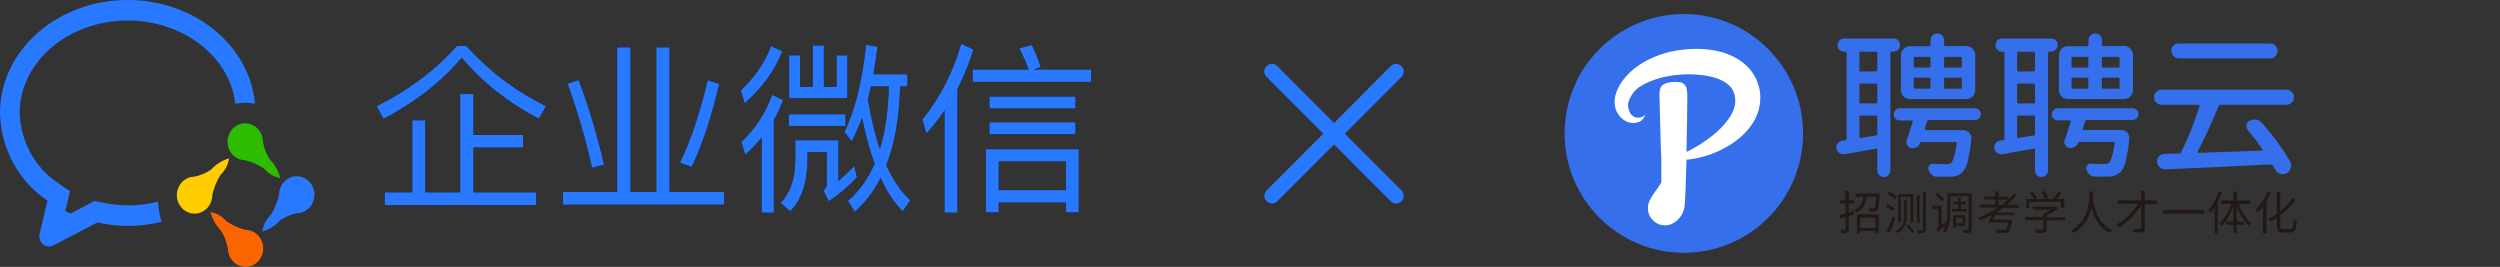
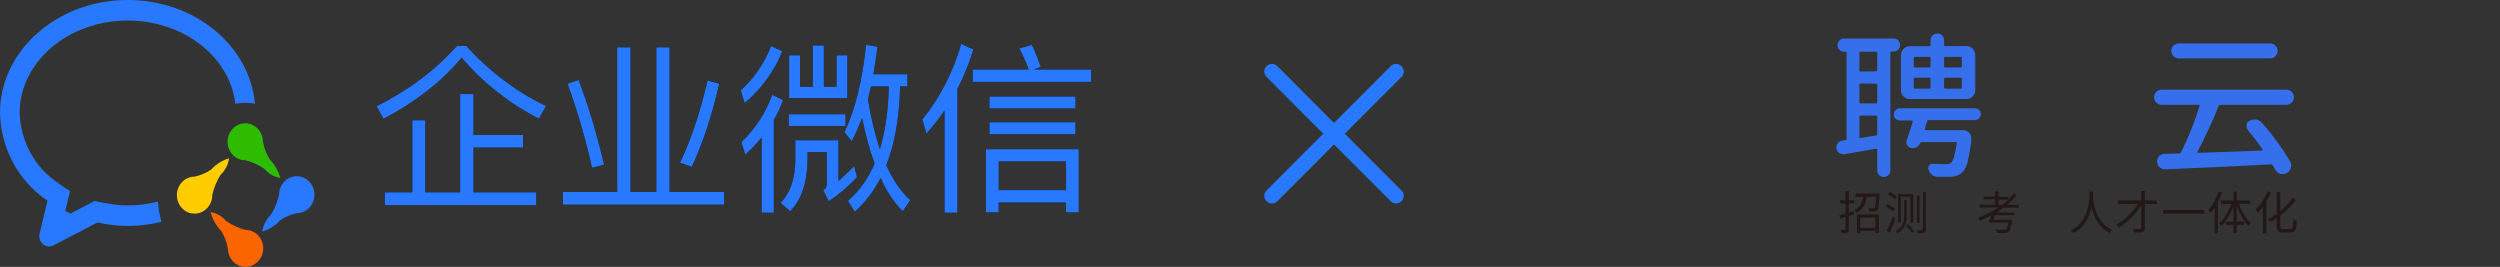
<svg xmlns="http://www.w3.org/2000/svg" xmlns:xlink="http://www.w3.org/1999/xlink" width="356px" height="38px" viewBox="0 0 356 38" version="1.1">
  <rect x="0" y="0" width="356" height="38" fill="#333333" stroke="none" />
  <title>编组 27备份</title>
  <defs>
    <path d="M1.84,16.274 C6.451,13.838 10.156,10.936 12.955,7.568 C16.012,11.144 19.665,14.045 23.966,16.248 L24.976,14.46 C20.701,12.387 16.919,9.537 13.628,5.91 L12.281,5.91 C9.224,9.33 5.415,12.206 0.855,14.486 L1.84,16.274 Z M23.577,28.555 L23.577,26.741 L14.639,26.741 L14.639,20.367 L21.712,20.367 L21.712,18.58 L14.639,18.58 L14.639,12.75 L12.747,12.75 L12.747,26.741 L7.773,26.741 L7.773,16.481 L5.933,16.481 L5.933,26.741 L2.021,26.741 L2.021,28.555 L23.577,28.555 Z M50.341,28.503 L50.341,26.689 L42.569,26.689 L42.569,6.091 L40.677,6.091 L40.677,26.689 L36.998,26.689 L36.998,6.091 L35.107,6.091 L35.107,26.689 L27.386,26.689 L27.386,28.503 L50.341,28.503 Z M31.531,23.243 L33.241,22.803 C32.179,18.269 30.961,14.253 29.614,10.755 L28.034,11.273 C29.433,15.108 30.599,19.098 31.531,23.243 Z M45.73,23.114 C47.31,19.72 48.605,15.781 49.642,11.273 L47.984,10.807 C46.87,15.548 45.548,19.46 44.045,22.518 L45.73,23.114 Z M68.944,29.513 C70.395,28.218 71.639,26.611 72.623,24.694 C73.504,26.663 74.566,28.244 75.784,29.435 L76.846,27.855 C75.525,26.663 74.385,25.005 73.426,22.88 C74.644,19.797 75.292,16.066 75.395,11.662 L76.432,11.662 L76.432,9.926 L71.587,9.926 C71.794,8.708 72.001,7.413 72.183,6.014 L70.55,5.729 C70.006,10.936 68.97,15.082 67.467,18.165 L68.504,19.46 C69.022,18.476 69.514,17.388 69.98,16.144 C70.473,18.58 71.069,20.756 71.768,22.647 C70.835,24.824 69.566,26.585 67.96,27.959 L68.944,29.513 Z M67.882,13.32 L67.882,7.231 L66.353,7.231 L66.353,11.714 L64.54,11.714 L64.54,5.832 L62.959,5.832 L62.959,11.714 L61.145,11.714 L61.145,7.231 L59.591,7.231 L59.591,13.32 L67.882,13.32 Z M53.269,14.045 C55.73,11.895 57.518,9.434 58.632,6.661 L57.026,5.91 C56.119,8.294 54.668,10.392 52.699,12.232 L53.269,14.045 Z M72.52,20.575 C71.82,18.554 71.25,16.17 70.81,13.475 C70.965,12.905 71.095,12.31 71.25,11.662 L73.789,11.662 C73.711,15.03 73.297,18.01 72.52,20.575 Z M57.415,29.643 L57.415,16.429 C57.933,15.548 58.373,14.59 58.736,13.605 L57.181,12.854 C56.275,15.393 54.824,17.621 52.803,19.59 L53.347,21.378 C54.202,20.6 54.979,19.797 55.679,18.942 L55.679,29.643 L57.415,29.643 Z M67.623,17.284 L67.623,15.626 L59.539,15.626 L59.539,17.284 L67.623,17.284 Z M59.746,29.435 C61.327,27.829 62.156,25.42 62.208,22.181 L62.208,21.015 L64.954,21.015 L64.954,25.73 C64.902,26.041 64.721,26.3 64.462,26.456 L65.239,28.01 C66.586,27.13 67.934,25.99 69.255,24.59 L68.866,23.01 C68.089,23.787 67.338,24.487 66.612,25.135 L66.612,19.331 L60.472,19.331 L60.472,22.181 C60.446,24.824 59.746,26.845 58.373,28.244 L59.746,29.435 Z M83.557,29.643 L83.557,12.025 C84.464,10.263 85.215,8.397 85.837,6.402 L84.101,5.599 C82.935,9.641 81.095,13.242 78.556,16.377 L79.152,18.372 C80.085,17.336 80.94,16.222 81.717,15.082 L81.717,29.643 L83.557,29.643 Z M102.6,11.014 L102.6,9.252 L94.439,9.252 L95.423,8.89 C95.112,7.931 94.698,6.895 94.154,5.755 L92.366,6.247 C92.884,7.231 93.325,8.216 93.713,9.252 L85.733,9.252 L85.733,11.014 L102.6,11.014 Z M100.372,14.797 L100.372,13.113 L88.117,13.113 L88.117,14.797 L100.372,14.797 Z M100.372,18.476 L100.372,16.766 L88.117,16.766 L88.117,18.476 L100.372,18.476 Z M89.438,29.591 L89.438,28.192 L99.025,28.192 L99.025,29.591 L100.838,29.591 L100.838,20.6 L87.625,20.6 L87.625,29.591 L89.438,29.591 Z M99.025,26.43 L89.438,26.43 L89.438,22.336 L99.025,22.336 L99.025,26.43 Z" id="path-1" />
  </defs>
  <g id="首页banner增加企微标识" stroke="none" stroke-width="1" fill="none" fill-rule="evenodd">
    <g id="编组-27备份" fill-rule="nonzero">
      <g id="weixin-tita-47efc2b350">
        <g id="企业微信" transform="translate(52.779, 0.645)">
          <use fill="#000000" xlink:href="#path-1" />
          <use fill="#2879FF" xlink:href="#path-1" />
        </g>
        <g id="编组-52">
          <path d="M42.267,30.357 C41.431,30.532 40.633,30.869 39.917,31.352 C39.214,32.122 38.327,32.682 37.347,32.974 C37.478,32.058 37.913,31.221 38.569,30.603 C39.119,29.726 39.516,28.754 39.739,27.731 C39.736,26.278 40.861,25.097 42.251,25.094 C43.642,25.09 44.772,26.264 44.777,27.717 C44.781,29.17 43.658,30.352 42.267,30.357 L42.267,30.357 Z" id="路径" fill="#2879FF" />
          <path d="M37.659,24.054 C36.824,23.476 35.896,23.057 34.92,22.818 C33.901,22.818 32.983,22.177 32.593,21.194 C32.203,20.21 32.419,19.078 33.139,18.325 C33.859,17.572 34.943,17.347 35.884,17.755 C36.825,18.162 37.439,19.122 37.439,20.186 C37.603,21.062 37.922,21.897 38.379,22.651 C39.112,23.391 39.642,24.321 39.917,25.347 C39.046,25.202 38.25,24.745 37.666,24.054 L37.657,24.054 L37.659,24.054 Z" id="路径" fill="#2DBC00" />
          <path d="M27.698,25.156 C28.535,24.98 29.332,24.645 30.048,24.162 C30.752,23.392 31.64,22.834 32.62,22.543 C32.486,23.457 32.053,24.293 31.396,24.91 C30.845,25.788 30.45,26.762 30.226,27.784 C30.228,29.237 29.103,30.417 27.713,30.42 C26.322,30.423 25.192,29.248 25.188,27.796 C25.184,26.343 26.307,25.161 27.698,25.156 L27.698,25.156 Z" id="路径" fill="#FFCC00" />
          <path d="M32.235,31.488 C33.067,32.071 33.993,32.492 34.967,32.736 C35.985,32.736 36.904,33.377 37.294,34.361 C37.684,35.344 37.468,36.476 36.748,37.229 C36.027,37.982 34.944,38.207 34.003,37.8 C33.062,37.392 32.448,36.432 32.448,35.368 C32.287,34.492 31.971,33.654 31.515,32.9 C30.785,32.156 30.258,31.223 29.989,30.196 C30.86,30.346 31.655,30.808 32.235,31.504 L32.235,31.488 L32.235,31.488 Z" id="路径" fill="#FA6500" />
          <path d="M33.509,14.778 C32.75,8.132 26.164,2.924 18.195,2.924 C9.706,2.924 2.799,8.828 2.799,16.088 C2.935,20.165 4.995,23.906 8.299,26.078 C8.835,26.491 9.396,26.867 9.978,27.205 L9.295,30.053 C9.542,30.174 9.78,30.303 10.032,30.414 L13.48,28.613 C13.984,28.749 14.514,28.837 15.04,28.93 C15.376,28.993 15.712,29.057 16.057,29.1 C18.207,29.383 20.389,29.252 22.494,28.714 C22.559,29.689 22.729,30.653 23.001,31.588 C21.426,31.974 19.813,32.17 18.195,32.174 C16.743,32.166 15.296,31.999 13.878,31.677 L7.622,34.941 C7.135,35.201 6.548,35.137 6.123,34.777 C5.697,34.421 5.509,33.838 5.64,33.284 L6.76,28.574 C2.657,25.848 0.123,21.167 0,16.088 C0,7.202 8.146,0 18.195,0 C27.737,0 35.551,6.5 36.312,14.762 C35.874,14.692 35.432,14.646 34.989,14.626 C34.495,14.646 34,14.694 33.509,14.776 L33.509,14.778 Z" id="路径" fill="#2879FF" />
        </g>
        <g id="关--闭" transform="translate(180.03, 2)">
          <g id="聘聘云logo" transform="translate(42.77, 0)">
            <path d="M47.494,3.731 C47.864,4.102 47.864,4.703 47.494,5.075 C47.319,5.254 47.077,5.353 46.826,5.346 L46.538,5.346 C46.497,5.342 46.455,5.357 46.426,5.387 C46.397,5.418 46.383,5.46 46.389,5.501 L46.389,22.265 C46.389,22.783 45.973,23.204 45.456,23.211 C45.208,23.215 44.969,23.115 44.799,22.934 C44.617,22.76 44.517,22.517 44.523,22.265 L44.523,19.301 C44.523,19.197 44.471,19.157 44.367,19.168 L41.868,19.607 L39.893,19.958 L39.697,19.958 C39.492,19.961 39.291,19.9 39.121,19.785 C38.895,19.644 38.743,19.41 38.706,19.145 C38.697,19.08 38.697,19.014 38.706,18.949 C38.705,18.757 38.768,18.571 38.885,18.419 C39.034,18.208 39.263,18.066 39.518,18.026 C39.673,18.013 39.827,17.99 39.979,17.957 C40.094,17.957 40.157,17.888 40.157,17.784 L40.157,5.501 C40.157,5.415 40.106,5.369 40.002,5.369 L39.806,5.369 C39.554,5.376 39.31,5.278 39.132,5.098 C38.861,4.826 38.781,4.418 38.929,4.064 C39.076,3.71 39.423,3.481 39.806,3.483 L46.826,3.483 C47.073,3.473 47.314,3.562 47.494,3.731 Z M44.367,8.16 C44.471,8.16 44.523,8.102 44.523,7.987 L44.523,5.524 C44.529,5.482 44.514,5.439 44.484,5.408 C44.453,5.377 44.41,5.363 44.367,5.369 L42.133,5.369 C42.09,5.363 42.047,5.377 42.017,5.408 C41.986,5.439 41.972,5.482 41.977,5.524 L41.977,8.01 C41.977,8.125 42.029,8.183 42.133,8.183 L44.367,8.16 Z M42.133,9.89 C42.09,9.884 42.047,9.898 42.017,9.929 C41.986,9.96 41.972,10.003 41.977,10.045 L41.977,12.548 C41.977,12.669 42.029,12.727 42.133,12.727 L44.367,12.727 C44.471,12.727 44.523,12.669 44.523,12.548 L44.523,10.074 C44.529,10.031 44.514,9.988 44.484,9.958 C44.453,9.927 44.41,9.913 44.367,9.919 L42.133,9.89 Z M41.977,17.49 C41.977,17.613 42.029,17.665 42.133,17.646 L44.367,17.294 C44.471,17.294 44.523,17.213 44.523,17.098 L44.523,14.613 C44.527,14.571 44.511,14.529 44.481,14.5 C44.451,14.471 44.409,14.457 44.367,14.463 L42.133,14.463 C42.091,14.457 42.049,14.471 42.019,14.5 C41.989,14.529 41.973,14.571 41.977,14.613 L41.977,17.49 Z M59.018,13.627 C59.18,13.791 59.269,14.013 59.266,14.244 C59.263,14.714 58.883,15.094 58.414,15.097 L51.825,15.097 C51.721,15.094 51.633,15.172 51.624,15.276 C51.583,15.391 51.52,15.564 51.451,15.801 C51.382,16.037 51.324,16.216 51.295,16.377 C51.285,16.413 51.291,16.451 51.312,16.482 C51.334,16.512 51.368,16.531 51.405,16.533 L56.738,16.533 C57.07,16.526 57.389,16.662 57.613,16.908 C57.814,17.112 57.926,17.388 57.924,17.675 C57.929,17.726 57.929,17.779 57.924,17.83 C57.819,18.898 57.644,19.957 57.4,21.002 C57.287,21.568 57.029,22.094 56.651,22.53 C56.195,22.947 55.599,23.176 54.981,23.17 C54.693,23.17 54.29,23.17 53.778,23.17 L53.029,23.17 C52.754,23.17 52.489,23.067 52.286,22.882 C52.065,22.69 51.905,22.437 51.825,22.155 C51.75,21.963 51.779,21.746 51.9,21.579 C52.015,21.407 52.213,21.311 52.418,21.325 C52.942,21.36 53.38,21.371 53.731,21.371 L54.307,21.371 C54.561,21.389 54.814,21.328 55.033,21.198 C55.355,20.875 55.626,19.937 55.845,18.384 C55.845,18.28 55.816,18.228 55.713,18.228 L50.817,18.228 C50.742,18.223 50.672,18.267 50.645,18.338 C50.559,18.6 50.378,18.82 50.138,18.955 C49.976,19.04 49.796,19.086 49.614,19.088 C49.526,19.096 49.437,19.096 49.349,19.088 L49.349,19.088 C49.102,19.034 48.891,18.873 48.773,18.649 C48.703,18.522 48.666,18.379 48.664,18.234 C48.664,18.127 48.688,18.02 48.733,17.923 C49.021,17.086 49.309,16.193 49.585,15.31 C49.583,15.276 49.573,15.243 49.556,15.212 C49.536,15.174 49.495,15.152 49.453,15.155 L47.725,15.155 C47.255,15.152 46.876,14.771 46.872,14.301 C46.869,14.071 46.958,13.848 47.12,13.684 C47.268,13.521 47.476,13.426 47.696,13.419 L58.385,13.419 C58.618,13.403 58.847,13.49 59.012,13.655 L59.018,13.627 Z M57.181,4.55 C57.529,4.54 57.865,4.681 58.103,4.936 C58.348,5.175 58.483,5.505 58.477,5.847 L58.477,10.812 C58.488,11.159 58.352,11.494 58.103,11.735 C57.86,11.982 57.527,12.118 57.181,12.11 L49.188,12.11 C48.843,12.115 48.51,11.979 48.266,11.735 C48.022,11.491 47.887,11.158 47.892,10.812 L47.892,5.876 C47.888,5.534 48.023,5.205 48.266,4.965 C48.505,4.711 48.84,4.571 49.188,4.579 L51.952,4.579 C52.056,4.579 52.107,4.521 52.107,4.406 L52.107,3.731 C52.114,3.195 52.551,2.765 53.086,2.768 C53.343,2.761 53.59,2.864 53.766,3.051 C53.942,3.233 54.039,3.477 54.037,3.731 L54.037,4.394 C54.037,4.509 54.094,4.567 54.215,4.567 L57.181,4.55 Z M49.867,6.095 C49.825,6.091 49.784,6.107 49.755,6.137 C49.726,6.167 49.712,6.209 49.717,6.251 L49.717,7.456 C49.712,7.498 49.726,7.54 49.755,7.57 C49.784,7.6 49.825,7.616 49.867,7.612 L51.952,7.612 C51.995,7.618 52.038,7.603 52.068,7.573 C52.099,7.542 52.113,7.499 52.107,7.456 L52.107,6.251 C52.113,6.208 52.099,6.165 52.068,6.135 C52.038,6.104 51.995,6.09 51.952,6.095 L49.867,6.095 Z M49.867,9.059 C49.825,9.056 49.784,9.071 49.755,9.101 C49.726,9.131 49.712,9.173 49.717,9.215 L49.717,10.466 C49.712,10.508 49.726,10.55 49.755,10.58 C49.784,10.611 49.825,10.626 49.867,10.622 L51.952,10.622 C51.995,10.628 52.038,10.613 52.068,10.583 C52.099,10.552 52.113,10.509 52.107,10.466 L52.107,9.215 C52.113,9.172 52.099,9.129 52.068,9.099 C52.038,9.068 51.995,9.054 51.952,9.059 L49.867,9.059 Z M56.409,7.612 C56.452,7.618 56.495,7.603 56.526,7.573 C56.556,7.542 56.571,7.499 56.565,7.456 L56.565,6.251 C56.571,6.208 56.556,6.165 56.526,6.135 C56.495,6.104 56.452,6.09 56.409,6.095 L54.215,6.095 C54.094,6.095 54.037,6.147 54.037,6.251 L54.037,7.456 C54.037,7.56 54.094,7.612 54.215,7.612 L56.409,7.612 Z M56.409,10.622 C56.452,10.628 56.495,10.613 56.526,10.583 C56.556,10.552 56.571,10.509 56.565,10.466 L56.565,9.215 C56.571,9.172 56.556,9.129 56.526,9.099 C56.495,9.068 56.452,9.054 56.409,9.059 L54.215,9.059 C54.094,9.059 54.037,9.111 54.037,9.215 L54.037,10.466 C54.037,10.57 54.094,10.622 54.215,10.622 L56.409,10.622 Z" id="形状" fill="#356FEB" />
-             <path d="M69.955,3.731 C70.225,4.001 70.306,4.408 70.159,4.762 C70.013,5.115 69.669,5.346 69.287,5.346 L68.999,5.346 C68.956,5.34 68.913,5.354 68.882,5.385 C68.852,5.415 68.837,5.459 68.843,5.501 L68.843,22.265 C68.846,22.514 68.75,22.753 68.576,22.931 C68.402,23.108 68.164,23.209 67.916,23.211 C67.666,23.215 67.426,23.114 67.254,22.934 C67.073,22.759 66.975,22.516 66.983,22.265 L66.983,19.301 C66.983,19.197 66.931,19.157 66.827,19.168 L64.328,19.607 L62.353,19.958 L62.151,19.958 C61.956,19.956 61.765,19.896 61.604,19.785 C61.374,19.648 61.221,19.411 61.189,19.145 C61.18,19.08 61.18,19.014 61.189,18.949 C61.189,18.758 61.25,18.573 61.362,18.419 C61.514,18.207 61.744,18.066 62.001,18.026 C62.156,18.013 62.31,17.99 62.462,17.957 C62.577,17.957 62.635,17.9 62.635,17.784 L62.635,5.501 C62.635,5.415 62.583,5.369 62.485,5.369 L62.284,5.369 C61.904,5.363 61.564,5.133 61.419,4.781 C61.274,4.43 61.351,4.027 61.616,3.754 C61.793,3.578 62.034,3.48 62.284,3.483 L69.31,3.483 C69.548,3.48 69.779,3.569 69.955,3.731 L69.955,3.731 Z M66.827,8.16 C66.931,8.16 66.983,8.102 66.983,7.987 L66.983,5.524 C66.989,5.482 66.974,5.439 66.944,5.408 C66.913,5.377 66.87,5.363 66.827,5.369 L64.587,5.369 C64.545,5.365 64.504,5.38 64.475,5.411 C64.446,5.441 64.432,5.483 64.437,5.524 L64.437,8.01 C64.437,8.125 64.489,8.183 64.587,8.183 L66.827,8.16 Z M64.587,9.89 C64.545,9.886 64.504,9.901 64.475,9.932 C64.446,9.962 64.432,10.004 64.437,10.045 L64.437,12.548 C64.437,12.669 64.489,12.727 64.587,12.727 L66.827,12.727 C66.931,12.727 66.983,12.669 66.983,12.548 L66.983,10.074 C66.989,10.031 66.974,9.988 66.944,9.958 C66.913,9.927 66.87,9.913 66.827,9.919 L64.587,9.89 Z M64.437,17.49 C64.437,17.611 64.489,17.663 64.587,17.646 L66.827,17.294 C66.931,17.294 66.983,17.213 66.983,17.098 L66.983,14.613 C66.987,14.571 66.971,14.529 66.941,14.5 C66.911,14.471 66.869,14.457 66.827,14.463 L64.587,14.463 C64.546,14.457 64.504,14.471 64.475,14.5 C64.445,14.53 64.432,14.571 64.437,14.613 L64.437,17.49 Z M81.473,13.627 C81.636,13.79 81.727,14.012 81.726,14.244 C81.721,14.462 81.63,14.669 81.473,14.82 C81.323,14.98 81.115,15.072 80.897,15.074 L74.331,15.074 C74.228,15.074 74.164,15.132 74.136,15.253 C74.107,15.374 74.032,15.541 73.957,15.777 C73.882,16.014 73.836,16.193 73.807,16.354 C73.787,16.384 73.787,16.423 73.807,16.452 C73.826,16.489 73.864,16.512 73.905,16.51 L79.238,16.51 C79.57,16.503 79.889,16.639 80.113,16.885 C80.313,17.089 80.423,17.365 80.419,17.652 C80.424,17.703 80.424,17.756 80.419,17.807 C80.312,18.875 80.135,19.935 79.889,20.979 C79.78,21.545 79.524,22.072 79.146,22.507 C78.69,22.924 78.093,23.153 77.476,23.147 C77.182,23.147 76.779,23.147 76.272,23.147 L75.524,23.147 C75.248,23.144 74.982,23.042 74.775,22.859 C74.556,22.665 74.396,22.413 74.314,22.132 C74.244,21.939 74.274,21.723 74.395,21.556 C74.509,21.386 74.704,21.29 74.907,21.302 C75.437,21.336 75.875,21.348 76.226,21.348 L76.802,21.348 C77.056,21.366 77.309,21.305 77.528,21.175 C77.846,20.852 78.117,19.914 78.34,18.361 C78.34,18.257 78.305,18.205 78.207,18.205 L73.312,18.205 C73.237,18.2 73.167,18.244 73.139,18.315 C73.052,18.576 72.872,18.796 72.632,18.932 C72.468,19.016 72.287,19.061 72.103,19.064 C72.016,19.073 71.93,19.073 71.844,19.064 L71.844,19.064 C71.596,19.01 71.386,18.85 71.268,18.626 C71.195,18.5 71.158,18.357 71.158,18.211 C71.16,18.104 71.181,17.999 71.222,17.9 C71.513,17.062 71.799,16.191 72.08,15.287 C72.078,15.252 72.066,15.218 72.045,15.189 C72.027,15.152 71.988,15.13 71.947,15.132 L70.219,15.132 C69.991,15.137 69.771,15.044 69.615,14.878 C69.457,14.727 69.366,14.519 69.361,14.301 C69.36,14.07 69.451,13.848 69.615,13.684 C69.768,13.512 69.989,13.415 70.219,13.419 L80.908,13.419 C81.12,13.419 81.323,13.504 81.473,13.655 L81.473,13.627 Z M79.641,4.55 C79.989,4.54 80.325,4.681 80.563,4.936 C80.805,5.177 80.941,5.505 80.937,5.847 L80.937,10.812 C80.942,11.158 80.807,11.491 80.563,11.735 C80.319,11.979 79.986,12.115 79.641,12.11 L71.682,12.11 C71.337,12.115 71.005,11.979 70.761,11.735 C70.517,11.491 70.382,11.158 70.386,10.812 L70.386,5.876 C70.383,5.534 70.518,5.205 70.761,4.965 C70.999,4.711 71.334,4.571 71.682,4.579 L74.447,4.579 C74.55,4.579 74.602,4.521 74.602,4.406 L74.602,3.731 C74.602,3.474 74.705,3.227 74.888,3.046 C75.071,2.865 75.318,2.765 75.575,2.768 C75.832,2.76 76.079,2.863 76.255,3.051 C76.434,3.231 76.534,3.476 76.531,3.731 L76.531,4.394 C76.531,4.509 76.589,4.567 76.71,4.567 L79.641,4.55 Z M72.339,6.095 C72.296,6.09 72.253,6.104 72.223,6.135 C72.192,6.165 72.178,6.208 72.183,6.251 L72.183,7.456 C72.178,7.499 72.192,7.542 72.223,7.573 C72.253,7.603 72.296,7.618 72.339,7.612 L74.424,7.612 C74.466,7.618 74.509,7.603 74.54,7.573 C74.57,7.542 74.585,7.499 74.579,7.456 L74.579,6.251 C74.585,6.208 74.57,6.165 74.54,6.135 C74.509,6.104 74.466,6.09 74.424,6.095 L72.339,6.095 Z M72.339,9.059 C72.296,9.054 72.253,9.068 72.223,9.099 C72.192,9.129 72.178,9.172 72.183,9.215 L72.183,10.466 C72.178,10.509 72.192,10.552 72.223,10.583 C72.253,10.613 72.296,10.628 72.339,10.622 L74.424,10.622 C74.466,10.628 74.509,10.613 74.54,10.583 C74.57,10.552 74.585,10.509 74.579,10.466 L74.579,9.215 C74.585,9.172 74.57,9.129 74.54,9.099 C74.509,9.068 74.466,9.054 74.424,9.059 L72.339,9.059 Z M78.881,7.612 C78.923,7.616 78.964,7.6 78.993,7.57 C79.022,7.54 79.036,7.498 79.031,7.456 L79.031,6.251 C79.036,6.209 79.022,6.167 78.993,6.137 C78.964,6.107 78.923,6.091 78.881,6.095 L76.687,6.095 C76.566,6.095 76.508,6.147 76.508,6.251 L76.508,7.456 C76.508,7.56 76.566,7.612 76.687,7.612 L78.881,7.612 Z M78.881,10.622 C78.923,10.626 78.964,10.611 78.993,10.58 C79.022,10.55 79.036,10.508 79.031,10.466 L79.031,9.215 C79.036,9.173 79.022,9.131 78.993,9.101 C78.964,9.071 78.923,9.056 78.881,9.059 L76.687,9.059 C76.566,9.059 76.508,9.111 76.508,9.215 L76.508,10.466 C76.508,10.57 76.566,10.622 76.687,10.622 L78.881,10.622 Z" id="形状" fill="#356FEB" />
            <path d="M103.322,20.991 C103.421,21.167 103.474,21.365 103.478,21.567 C103.476,21.687 103.454,21.806 103.414,21.919 C103.327,22.233 103.121,22.5 102.838,22.663 C102.659,22.75 102.462,22.796 102.263,22.795 C102.144,22.794 102.026,22.778 101.911,22.749 C101.611,22.656 101.359,22.449 101.209,22.173 L100.84,21.538 C100.786,21.457 100.696,21.407 100.598,21.406 C95.699,21.671 90.674,21.905 85.521,22.109 L85.504,22.109 C85.222,22.11 84.949,22.008 84.738,21.821 C84.493,21.596 84.356,21.277 84.364,20.944 C84.358,20.691 84.453,20.446 84.628,20.264 C84.819,20.052 85.087,19.925 85.371,19.912 L87.525,19.849 C87.624,19.851 87.716,19.8 87.767,19.716 C88.835,17.582 89.723,15.361 90.422,13.079 C90.44,13.045 90.44,13.003 90.422,12.969 C90.398,12.939 90.362,12.922 90.324,12.923 L85.037,12.923 C84.744,12.931 84.46,12.816 84.254,12.606 C84.047,12.405 83.932,12.128 83.937,11.839 C83.931,11.552 84.046,11.276 84.254,11.078 C84.464,10.875 84.746,10.765 85.037,10.772 L102.781,10.772 C103.065,10.769 103.338,10.879 103.541,11.078 C103.747,11.277 103.862,11.552 103.858,11.839 C103.861,12.127 103.746,12.404 103.541,12.606 C103.342,12.812 103.067,12.927 102.781,12.923 L93.382,12.923 C93.276,12.916 93.178,12.979 93.14,13.079 C92.243,15.313 91.232,17.499 90.111,19.63 C90.095,19.658 90.095,19.693 90.111,19.722 C90.129,19.748 90.16,19.764 90.192,19.762 C93.482,19.658 96.53,19.549 99.337,19.434 C99.367,19.434 99.394,19.415 99.406,19.387 C99.417,19.36 99.417,19.329 99.406,19.301 C98.75,18.347 98.047,17.425 97.298,16.533 C97.167,16.37 97.098,16.166 97.102,15.956 C97.095,15.889 97.095,15.821 97.102,15.754 C97.149,15.497 97.323,15.28 97.563,15.178 C97.759,15.076 97.976,15.022 98.197,15.022 C98.298,15.013 98.4,15.013 98.502,15.022 C98.819,15.088 99.105,15.259 99.314,15.506 C100.822,17.202 102.164,19.038 103.322,20.991 L103.322,20.991 Z M100.477,4.187 C100.757,4.179 101.027,4.29 101.22,4.492 C101.423,4.688 101.535,4.96 101.531,5.242 C101.534,5.525 101.421,5.798 101.22,5.997 C101.03,6.205 100.759,6.321 100.477,6.314 L87.462,6.314 C86.873,6.308 86.397,5.832 86.391,5.242 C86.386,4.958 86.501,4.686 86.707,4.492 C86.907,4.292 87.179,4.182 87.462,4.187 L100.477,4.187 Z" id="形状" fill="#356FEB" />
            <path d="M41.16,28.066 L41.234,28.51 L40.468,28.77 L40.468,30.632 C40.472,30.74 40.457,30.847 40.422,30.949 C40.386,31.027 40.322,31.088 40.244,31.122 C40.149,31.172 40.045,31.199 39.939,31.203 C39.806,31.203 39.639,31.203 39.432,31.203 C39.423,31.125 39.406,31.047 39.38,30.973 C39.355,30.888 39.324,30.805 39.288,30.725 L39.668,30.725 L39.887,30.725 C39.918,30.728 39.95,30.717 39.972,30.695 C39.995,30.672 40.006,30.641 40.002,30.609 L40.002,28.879 L39.242,29.127 L39.121,28.66 L39.53,28.539 L40.002,28.389 L40.002,26.965 L39.213,26.965 L39.213,26.515 L40.002,26.515 L40.002,25.206 L40.468,25.206 L40.468,26.515 L41.24,26.515 L41.24,26.965 L40.468,26.965 L40.468,28.251 L41.16,28.066 Z M41.436,25.558 L44.834,25.558 C44.838,25.631 44.838,25.704 44.834,25.777 C44.834,26.25 44.788,26.636 44.759,26.93 C44.746,27.157 44.716,27.383 44.667,27.605 C44.643,27.725 44.594,27.839 44.523,27.939 C44.479,27.997 44.422,28.042 44.356,28.072 C44.285,28.103 44.209,28.12 44.131,28.124 L43.814,28.124 L43.4,28.124 C43.399,28.043 43.385,27.964 43.359,27.887 C43.339,27.81 43.306,27.736 43.262,27.668 L43.659,27.668 L43.918,27.668 C43.96,27.675 44.003,27.675 44.045,27.668 C44.078,27.66 44.108,27.642 44.131,27.616 C44.178,27.547 44.21,27.468 44.223,27.386 C44.259,27.216 44.284,27.045 44.298,26.872 C44.298,26.648 44.339,26.359 44.356,25.996 L43.025,25.996 C42.982,26.312 42.909,26.622 42.807,26.924 C42.706,27.212 42.549,27.476 42.346,27.703 C42.119,27.95 41.842,28.147 41.534,28.28 C41.498,28.208 41.456,28.141 41.407,28.078 C41.36,28.01 41.304,27.95 41.24,27.899 C41.514,27.793 41.761,27.625 41.96,27.409 C42.113,27.228 42.232,27.021 42.311,26.797 C42.404,26.55 42.47,26.293 42.507,26.031 L41.401,26.031 L41.436,25.558 Z M41.632,31.215 L41.632,28.527 L44.742,28.527 L44.742,31.169 L44.269,31.169 L44.269,30.88 L42.093,30.88 L42.093,31.197 L41.632,31.215 Z M44.269,28.983 L42.093,28.983 L42.093,30.454 L44.269,30.454 L44.269,28.983 Z" id="形状" fill="#231815" />
            <path d="M45.732,27.415 L46.003,27.069 C46.124,27.132 46.251,27.195 46.383,27.276 L46.763,27.501 C46.867,27.566 46.967,27.638 47.063,27.714 L46.786,28.101 C46.691,28.022 46.591,27.949 46.487,27.882 L46.107,27.634 L45.732,27.415 Z M45.865,30.874 L46.141,30.298 C46.245,30.067 46.348,29.825 46.446,29.565 C46.544,29.306 46.642,29.064 46.729,28.816 L47.114,29.075 C47.034,29.3 46.953,29.537 46.861,29.779 C46.769,30.021 46.671,30.269 46.573,30.505 C46.475,30.742 46.383,30.955 46.297,31.151 L45.865,30.874 Z M46.009,25.65 L46.297,25.304 L46.665,25.517 L47.045,25.759 L47.333,25.984 L47.045,26.371 C46.957,26.287 46.862,26.21 46.763,26.14 C46.648,26.054 46.521,25.967 46.389,25.881 C46.256,25.794 46.13,25.725 46.009,25.644 L46.009,25.65 Z M48.341,26.457 L48.71,26.457 L48.71,28.764 C48.709,28.986 48.692,29.208 48.658,29.427 C48.624,29.655 48.562,29.878 48.473,30.09 C48.376,30.316 48.239,30.523 48.07,30.701 C47.868,30.909 47.633,31.08 47.374,31.209 C47.344,31.154 47.309,31.102 47.27,31.053 C47.233,31 47.193,30.95 47.149,30.903 C47.386,30.789 47.603,30.635 47.788,30.448 C47.94,30.295 48.061,30.115 48.145,29.917 C48.225,29.734 48.277,29.539 48.301,29.341 C48.325,29.149 48.339,28.957 48.341,28.764 L48.341,26.457 Z M47.494,25.644 L49.648,25.644 L49.648,29.681 L49.257,29.681 L49.257,26.002 L47.875,26.002 L47.875,29.681 L47.494,29.681 L47.494,25.644 Z M48.6,30.119 L48.9,29.935 C49.009,30.038 49.118,30.154 49.234,30.281 C49.349,30.407 49.453,30.528 49.556,30.65 C49.641,30.751 49.718,30.859 49.787,30.973 L49.487,31.186 C49.424,31.094 49.349,30.984 49.251,30.857 C49.153,30.73 49.049,30.609 48.94,30.477 C48.831,30.344 48.71,30.211 48.594,30.102 L48.6,30.119 Z M50.167,25.846 L50.547,25.846 L50.547,29.733 L50.167,29.733 L50.167,25.846 Z M51.042,25.339 L51.434,25.339 L51.434,30.673 C51.439,30.777 51.421,30.881 51.382,30.978 C51.347,31.049 51.288,31.105 51.215,31.134 C51.106,31.174 50.991,31.197 50.875,31.203 C50.731,31.203 50.547,31.203 50.299,31.203 C50.291,31.134 50.273,31.066 50.247,31.001 C50.223,30.931 50.194,30.861 50.161,30.794 L50.892,30.794 C50.927,30.797 50.961,30.785 50.986,30.761 C51.01,30.736 51.023,30.702 51.019,30.667 L51.042,25.339 Z" id="形状" fill="#231815" />
-             <path d="M57.982,25.535 L57.982,30.632 C57.986,30.739 57.969,30.845 57.93,30.944 C57.894,31.02 57.833,31.081 57.757,31.117 C57.645,31.161 57.526,31.185 57.406,31.186 C57.262,31.186 57.072,31.186 56.83,31.186 C56.813,31.108 56.792,31.031 56.766,30.955 C56.74,30.879 56.709,30.804 56.674,30.73 L57.129,30.73 L57.4,30.73 C57.436,30.73 57.471,30.716 57.496,30.689 C57.521,30.663 57.534,30.628 57.532,30.592 L57.532,25.938 L54.929,25.938 L54.929,27.951 C54.929,28.199 54.929,28.47 54.901,28.752 C54.872,29.035 54.849,29.329 54.803,29.617 C54.754,29.904 54.68,30.185 54.584,30.459 C54.494,30.723 54.368,30.974 54.209,31.203 C54.158,31.152 54.102,31.106 54.042,31.065 C53.986,31.021 53.927,30.983 53.864,30.949 C53.952,30.818 54.029,30.679 54.094,30.534 C54.159,30.392 54.215,30.246 54.261,30.096 L53.616,30.621 C53.467,30.736 53.363,30.828 53.305,30.88 L53.161,31.019 C53.123,30.959 53.078,30.903 53.029,30.851 L52.868,30.696 C52.953,30.616 53.031,30.527 53.098,30.43 C53.188,30.302 53.234,30.149 53.23,29.992 L53.23,27.737 L52.326,27.737 L52.326,27.276 L53.691,27.276 L53.691,29.992 L54.158,29.635 L54.221,29.796 C54.221,29.854 54.273,29.911 54.302,29.963 C54.387,29.627 54.441,29.283 54.463,28.937 C54.463,28.585 54.497,28.256 54.497,27.945 L54.497,25.523 L57.982,25.535 Z M54.042,26.365 L53.703,26.705 C53.623,26.592 53.537,26.484 53.444,26.382 C53.332,26.259 53.217,26.138 53.098,26.019 C52.971,25.892 52.85,25.783 52.735,25.685 L53.052,25.39 C53.173,25.483 53.294,25.592 53.42,25.708 C53.547,25.823 53.662,25.944 53.772,26.059 C53.869,26.155 53.96,26.257 54.042,26.365 Z M55.194,27.749 L56.024,27.749 L56.024,27.086 L55.338,27.086 L55.338,26.717 L56.024,26.717 L56.024,26.14 L56.415,26.14 L56.415,26.717 L57.129,26.717 L57.129,27.086 L56.421,27.086 L56.421,27.749 L57.285,27.749 L57.285,28.118 L55.177,28.118 L55.194,27.749 Z M57.054,30.171 L55.707,30.171 L55.707,30.465 L55.338,30.465 L55.338,28.654 L57.066,28.654 L57.054,30.171 Z M56.686,29.018 L55.707,29.018 L55.707,29.802 L56.709,29.802 L56.686,29.018 Z" id="形状" fill="#231815" />
            <path d="M64.656,27.588 L62.468,27.588 C62.312,27.703 62.157,27.818 61.996,27.928 C61.834,28.037 61.673,28.147 61.512,28.251 L64.04,28.251 L64.04,28.643 L61.316,28.643 C61.264,28.752 61.218,28.856 61.172,28.972 L61.034,29.294 L63.735,29.294 C63.73,29.366 63.718,29.438 63.7,29.508 C63.655,29.851 63.583,30.19 63.487,30.523 C63.444,30.7 63.353,30.862 63.222,30.99 C63.158,31.055 63.076,31.101 62.986,31.122 C62.883,31.15 62.776,31.165 62.669,31.169 L62.197,31.169 C61.99,31.169 61.771,31.169 61.535,31.14 C61.527,31.061 61.51,30.983 61.483,30.909 C61.458,30.829 61.421,30.753 61.374,30.684 C61.529,30.684 61.69,30.684 61.846,30.719 L62.266,30.719 L62.727,30.719 C62.774,30.71 62.819,30.693 62.859,30.667 C62.945,30.583 63.006,30.477 63.038,30.361 C63.106,30.141 63.154,29.915 63.182,29.687 L60.337,29.687 C60.418,29.542 60.498,29.381 60.585,29.191 L60.827,28.614 C60.544,28.77 60.251,28.914 59.974,29.046 L59.11,29.427 C59.084,29.35 59.051,29.274 59.012,29.202 C58.977,29.129 58.936,29.057 58.892,28.989 C59.389,28.808 59.876,28.598 60.349,28.36 C60.823,28.12 61.283,27.85 61.725,27.553 L59.087,27.553 L59.087,27.138 L61.316,27.138 L61.316,26.388 L59.675,26.388 L59.675,25.984 L61.316,25.984 L61.316,25.241 L61.788,25.241 L61.788,26.019 L63.182,26.019 L63.182,26.423 L61.777,26.423 L61.777,27.172 L62.318,27.172 C62.633,26.932 62.935,26.674 63.222,26.4 C63.497,26.133 63.753,25.848 63.988,25.546 L64.363,25.771 C64.167,26.019 63.948,26.261 63.723,26.498 C63.499,26.734 63.245,26.959 62.992,27.172 L64.656,27.172 L64.656,27.588 Z" id="路径" fill="#231815" />
-             <path d="M71.268,28.92 L71.268,29.369 L68.647,29.369 L68.647,30.621 C68.653,30.736 68.629,30.852 68.578,30.955 C68.521,31.039 68.435,31.099 68.336,31.122 C68.187,31.168 68.032,31.193 67.876,31.197 L67.15,31.197 C67.129,31.116 67.1,31.037 67.064,30.961 C67.023,30.869 66.983,30.794 66.948,30.725 L67.611,30.725 C67.812,30.725 67.939,30.725 68.002,30.725 C68.048,30.728 68.094,30.718 68.135,30.696 C68.161,30.668 68.173,30.63 68.169,30.592 L68.169,29.352 L65.601,29.352 L65.601,28.902 L68.169,28.902 L68.169,28.429 C68.367,28.355 68.559,28.269 68.745,28.17 C68.932,28.073 69.113,27.966 69.287,27.847 L66.683,27.847 L66.683,27.415 L69.839,27.415 L69.926,27.415 L70.243,27.651 C70.02,27.868 69.775,28.062 69.511,28.228 C69.234,28.396 68.948,28.548 68.653,28.683 L68.653,28.948 L71.268,28.92 Z M66.188,26.763 L66.188,27.616 L65.733,27.616 L65.733,26.325 L66.793,26.325 C66.725,26.179 66.644,26.04 66.551,25.909 C66.456,25.765 66.352,25.626 66.24,25.494 L66.643,25.304 C66.758,25.442 66.879,25.592 66.994,25.759 C67.093,25.896 67.18,26.041 67.254,26.192 L67.006,26.325 L68.417,26.325 C68.362,26.16 68.295,26 68.215,25.846 C68.131,25.675 68.037,25.51 67.933,25.35 L68.348,25.189 C68.464,25.353 68.57,25.524 68.665,25.702 C68.75,25.856 68.819,26.018 68.872,26.186 L68.544,26.325 L69.592,26.325 C69.722,26.16 69.843,25.989 69.955,25.811 C70.07,25.615 70.168,25.442 70.248,25.281 L70.726,25.454 C70.525,25.759 70.317,26.031 70.104,26.325 L71.152,26.325 L71.152,27.616 L70.686,27.616 L70.686,26.763 L66.188,26.763 Z" id="形状" fill="#231815" />
            <path d="M74.729,25.264 L75.253,25.264 C75.253,25.385 75.253,25.523 75.253,25.685 C75.253,25.846 75.253,26.019 75.224,26.215 C75.195,26.411 75.264,26.521 75.305,26.746 C75.346,27.003 75.404,27.257 75.477,27.507 C75.56,27.809 75.662,28.106 75.783,28.395 C75.919,28.709 76.082,29.01 76.272,29.294 C76.475,29.599 76.717,29.877 76.992,30.119 C77.285,30.383 77.62,30.598 77.983,30.753 C77.91,30.815 77.842,30.882 77.781,30.955 C77.723,31.019 77.674,31.091 77.637,31.169 C77.251,30.991 76.897,30.751 76.589,30.459 C76.3,30.186 76.048,29.876 75.84,29.537 C75.64,29.219 75.47,28.883 75.333,28.533 C75.209,28.219 75.105,27.898 75.022,27.57 C74.943,27.909 74.841,28.242 74.717,28.568 C74.585,28.912 74.419,29.242 74.222,29.554 C74.015,29.884 73.769,30.188 73.491,30.459 C73.183,30.75 72.838,30.998 72.465,31.197 C72.419,31.123 72.362,31.055 72.298,30.996 C72.231,30.93 72.158,30.87 72.08,30.817 C72.507,30.611 72.896,30.334 73.231,29.998 C73.526,29.697 73.778,29.358 73.98,28.989 C74.164,28.641 74.314,28.276 74.429,27.899 C74.529,27.551 74.604,27.196 74.654,26.838 C74.7,26.503 74.729,26.198 74.74,25.921 C74.717,25.644 74.723,25.431 74.729,25.264 Z" id="路径" fill="#231815" />
            <path d="M84.352,26.567 L84.352,27.057 L82.624,27.057 L82.624,30.459 C82.631,30.594 82.605,30.729 82.549,30.851 C82.498,30.942 82.413,31.008 82.313,31.036 C82.165,31.087 82.01,31.114 81.853,31.117 C81.651,31.117 81.398,31.117 81.081,31.117 C81.065,31.032 81.042,30.949 81.012,30.869 C80.982,30.782 80.948,30.697 80.908,30.615 L81.547,30.615 L81.933,30.615 C81.983,30.618 82.031,30.603 82.071,30.575 C82.104,30.537 82.119,30.486 82.112,30.436 L82.112,27.195 C81.918,27.518 81.704,27.828 81.473,28.124 C81.23,28.436 80.969,28.732 80.689,29.012 C80.419,29.29 80.132,29.552 79.831,29.796 C79.55,30.022 79.254,30.228 78.944,30.413 C78.893,30.335 78.838,30.26 78.777,30.188 C78.715,30.115 78.647,30.046 78.576,29.981 C78.985,29.766 79.371,29.509 79.728,29.214 C80.109,28.898 80.465,28.553 80.793,28.181 C81.111,27.822 81.398,27.436 81.651,27.028 L78.772,27.028 L78.772,26.538 L82.106,26.538 L82.106,25.212 L82.619,25.212 L82.619,26.538 L84.352,26.567 Z" id="路径" fill="#231815" />
            <polygon id="路径" fill="#231815" points="85.239 27.899 91.09 27.899 91.09 28.429 85.239 28.429" />
            <path d="M93.14,25.264 L93.589,25.402 C93.509,25.633 93.422,25.869 93.325,26.1 C93.227,26.33 93.123,26.561 93.014,26.78 L93.014,31.209 L92.559,31.209 L92.559,27.588 C92.384,27.852 92.192,28.105 91.983,28.343 C91.945,28.26 91.902,28.179 91.856,28.101 C91.814,28.017 91.764,27.938 91.706,27.864 C91.909,27.636 92.092,27.391 92.253,27.132 C92.431,26.843 92.592,26.545 92.737,26.238 C92.893,25.923 93.028,25.597 93.14,25.264 Z M97.632,27.028 L96.02,27.028 C96.148,27.394 96.302,27.751 96.481,28.095 C96.656,28.43 96.859,28.75 97.085,29.052 C97.28,29.319 97.506,29.561 97.759,29.773 C97.691,29.828 97.628,29.888 97.569,29.952 C97.507,30.018 97.45,30.087 97.396,30.159 C97.151,29.929 96.932,29.672 96.745,29.392 C96.53,29.076 96.338,28.744 96.17,28.401 C95.995,28.041 95.841,27.671 95.709,27.293 L95.709,29.565 L96.745,29.565 L96.745,30.009 L95.709,30.009 L95.709,31.163 L95.242,31.163 L95.242,30.009 L94.194,30.009 L94.194,29.565 L95.242,29.565 L95.242,27.34 C95.106,27.714 94.949,28.079 94.77,28.435 C94.6,28.775 94.408,29.102 94.194,29.416 C94.004,29.689 93.786,29.943 93.543,30.171 L93.376,29.981 C93.323,29.915 93.261,29.857 93.192,29.808 C93.449,29.594 93.679,29.35 93.877,29.081 C94.105,28.773 94.308,28.447 94.482,28.107 C94.668,27.759 94.827,27.399 94.96,27.028 L93.446,27.028 L93.446,26.555 L95.248,26.555 L95.248,25.264 L95.715,25.264 L95.715,26.555 L97.638,26.555 L97.632,27.028 Z" id="形状" fill="#231815" />
            <path d="M100.114,25.246 L100.587,25.396 C100.495,25.615 100.397,25.834 100.281,26.054 C100.166,26.273 100.057,26.48 99.936,26.682 L99.936,31.22 L99.435,31.22 L99.435,27.443 C99.314,27.605 99.193,27.755 99.072,27.899 C98.956,28.041 98.831,28.176 98.698,28.303 L98.554,28.072 C98.501,27.988 98.442,27.909 98.375,27.835 C98.621,27.617 98.844,27.376 99.043,27.115 C99.255,26.83 99.448,26.532 99.619,26.221 C99.809,25.909 99.974,25.583 100.114,25.246 Z M102.291,30.621 L103.357,30.621 C103.456,30.626 103.552,30.58 103.61,30.5 C103.684,30.373 103.726,30.231 103.731,30.084 C103.731,29.883 103.777,29.594 103.794,29.225 C103.867,29.28 103.944,29.328 104.025,29.369 C104.101,29.411 104.182,29.442 104.267,29.462 C104.254,29.787 104.217,30.111 104.157,30.43 C104.128,30.625 104.037,30.805 103.898,30.944 C103.75,31.058 103.566,31.113 103.38,31.099 L102.228,31.099 C102.057,31.106 101.887,31.078 101.727,31.019 C101.609,30.963 101.519,30.861 101.479,30.736 C101.42,30.55 101.394,30.355 101.404,30.159 L101.404,29.046 C101.117,29.241 100.817,29.416 100.506,29.571 L100.351,29.387 C100.29,29.322 100.224,29.263 100.155,29.208 C100.362,29.104 100.569,28.989 100.782,28.862 C100.996,28.735 101.197,28.602 101.404,28.458 L101.404,25.362 L101.911,25.362 L101.911,28.072 C102.245,27.799 102.561,27.504 102.856,27.19 C103.144,26.879 103.404,26.543 103.633,26.186 L104.105,26.503 C103.805,26.918 103.468,27.304 103.098,27.657 C102.724,28.02 102.328,28.359 101.911,28.672 L101.911,30.165 C101.896,30.287 101.921,30.41 101.98,30.517 C102.065,30.594 102.178,30.632 102.291,30.621 Z" id="形状" fill="#231815" />
-             <ellipse id="椭圆形" fill="#356FEB" cx="16.978" cy="17" rx="16.978" ry="17" />
-             <path d="M27.655,10.374 C27.614,10.224 27.574,10.08 27.528,9.924 C27.482,9.769 27.424,9.619 27.361,9.463 C26.979,8.553 26.387,7.746 25.633,7.11 C25.168,6.711 24.655,6.37 24.107,6.095 C23.598,5.84 23.068,5.628 22.523,5.461 C21.492,5.168 20.428,5.004 19.356,4.971 C18.33,4.933 17.302,4.99 16.286,5.144 C14.228,5.426 12.26,6.169 10.527,7.318 C9.634,7.913 8.854,8.663 8.224,9.532 L8.109,9.699 L7.999,9.872 C7.924,9.988 7.855,10.103 7.792,10.224 C7.652,10.468 7.533,10.722 7.435,10.985 C7.323,11.249 7.238,11.523 7.181,11.804 C7.126,12.095 7.104,12.391 7.118,12.687 C7.146,13.288 7.346,13.868 7.694,14.359 C8.021,14.828 8.483,15.186 9.019,15.385 C9.278,15.476 9.55,15.523 9.825,15.524 C10.094,15.519 10.36,15.462 10.608,15.357 L10.781,15.264 L10.861,15.212 L10.896,15.184 L10.942,15.149 C11.042,15.07 11.129,14.977 11.201,14.872 C11.337,14.679 11.453,14.472 11.547,14.255 C11.406,14.434 11.248,14.598 11.075,14.745 L11.547,14.255 C11.238,14.645 10.739,14.832 10.25,14.743 C9.761,14.654 9.361,14.302 9.209,13.828 C9.042,13.43 8.996,12.99 9.076,12.565 C9.34,11.706 9.873,10.954 10.597,10.42 C11.011,10.147 11.449,9.909 11.904,9.711 C12.645,9.383 13.416,9.13 14.207,8.956 C14.605,8.863 15.014,8.794 15.417,8.736 L16.027,8.667 C16.229,8.667 16.442,8.627 16.649,8.615 C17.474,8.566 18.302,8.578 19.126,8.65 C19.524,8.681 19.92,8.733 20.312,8.806 C20.688,8.873 21.059,8.963 21.423,9.077 C22.069,9.255 22.674,9.559 23.203,9.97 C23.42,10.136 23.614,10.33 23.779,10.547 C23.855,10.657 23.922,10.773 23.98,10.893 C24.009,10.957 24.038,11.02 24.061,11.083 C24.084,11.147 24.113,11.228 24.142,11.297 C24.229,11.582 24.283,11.876 24.303,12.173 C24.317,12.473 24.292,12.774 24.228,13.067 C24.153,13.393 24.043,13.711 23.9,14.013 C23.735,14.346 23.543,14.664 23.324,14.964 C22.845,15.624 22.294,16.23 21.683,16.769 C21.034,17.344 20.345,17.872 19.621,18.349 C19.252,18.597 18.878,18.828 18.469,19.053 C18.06,19.278 17.738,19.457 17.358,19.63 C17.432,16.216 17.473,12.877 17.467,12.07 C17.498,11.53 17.455,10.989 17.34,10.461 C17.209,10.117 16.93,9.852 16.58,9.74 C16.024,9.637 15.454,9.637 14.899,9.74 C13.845,9.924 13.488,10.409 13.505,11.47 C13.539,13.188 13.584,14.907 13.637,16.625 C13.672,18.026 13.706,19.428 13.776,20.829 C13.776,20.91 13.776,22.109 13.776,23.966 C13.539,24.378 13.277,24.774 12.992,25.154 C12.636,25.606 12.332,26.097 12.088,26.619 C11.65,27.546 11.846,28.65 12.578,29.369 C13.239,30.05 14.239,30.277 15.129,29.946 C16.17,29.509 16.908,28.561 17.075,27.443 C17.191,26.359 17.289,23.609 17.358,20.719 L17.599,20.719 C18.579,20.608 19.544,20.394 20.479,20.079 C21.427,19.762 22.34,19.349 23.203,18.845 C24.11,18.323 24.943,17.681 25.679,16.937 C26.07,16.535 26.421,16.096 26.728,15.628 C27.053,15.13 27.318,14.596 27.516,14.036 C27.924,12.837 27.978,11.545 27.672,10.316 L27.655,10.374 Z" id="路径" fill="#FFFFFF" />
          </g>
          <path d="M11.47,17.038 L19.558,8.939 C19.966,8.53 19.966,7.856 19.558,7.447 L19.513,7.403 C19.105,6.994 18.432,6.994 18.024,7.403 L9.936,15.513 L1.848,7.403 C1.44,6.994 0.767,6.994 0.359,7.403 L0.314,7.447 C-0.105,7.856 -0.105,8.53 0.314,8.939 L8.402,17.038 L0.314,25.137 C-0.094,25.546 -0.094,26.22 0.314,26.629 L0.359,26.673 C0.767,27.082 1.44,27.082 1.848,26.673 L9.936,18.574 L18.024,26.673 C18.432,27.082 19.105,27.082 19.513,26.673 L19.558,26.629 C19.966,26.22 19.966,25.546 19.558,25.137 L11.47,17.038 Z" id="路径" fill="#2879FF" />
        </g>
      </g>
    </g>
  </g>
</svg>